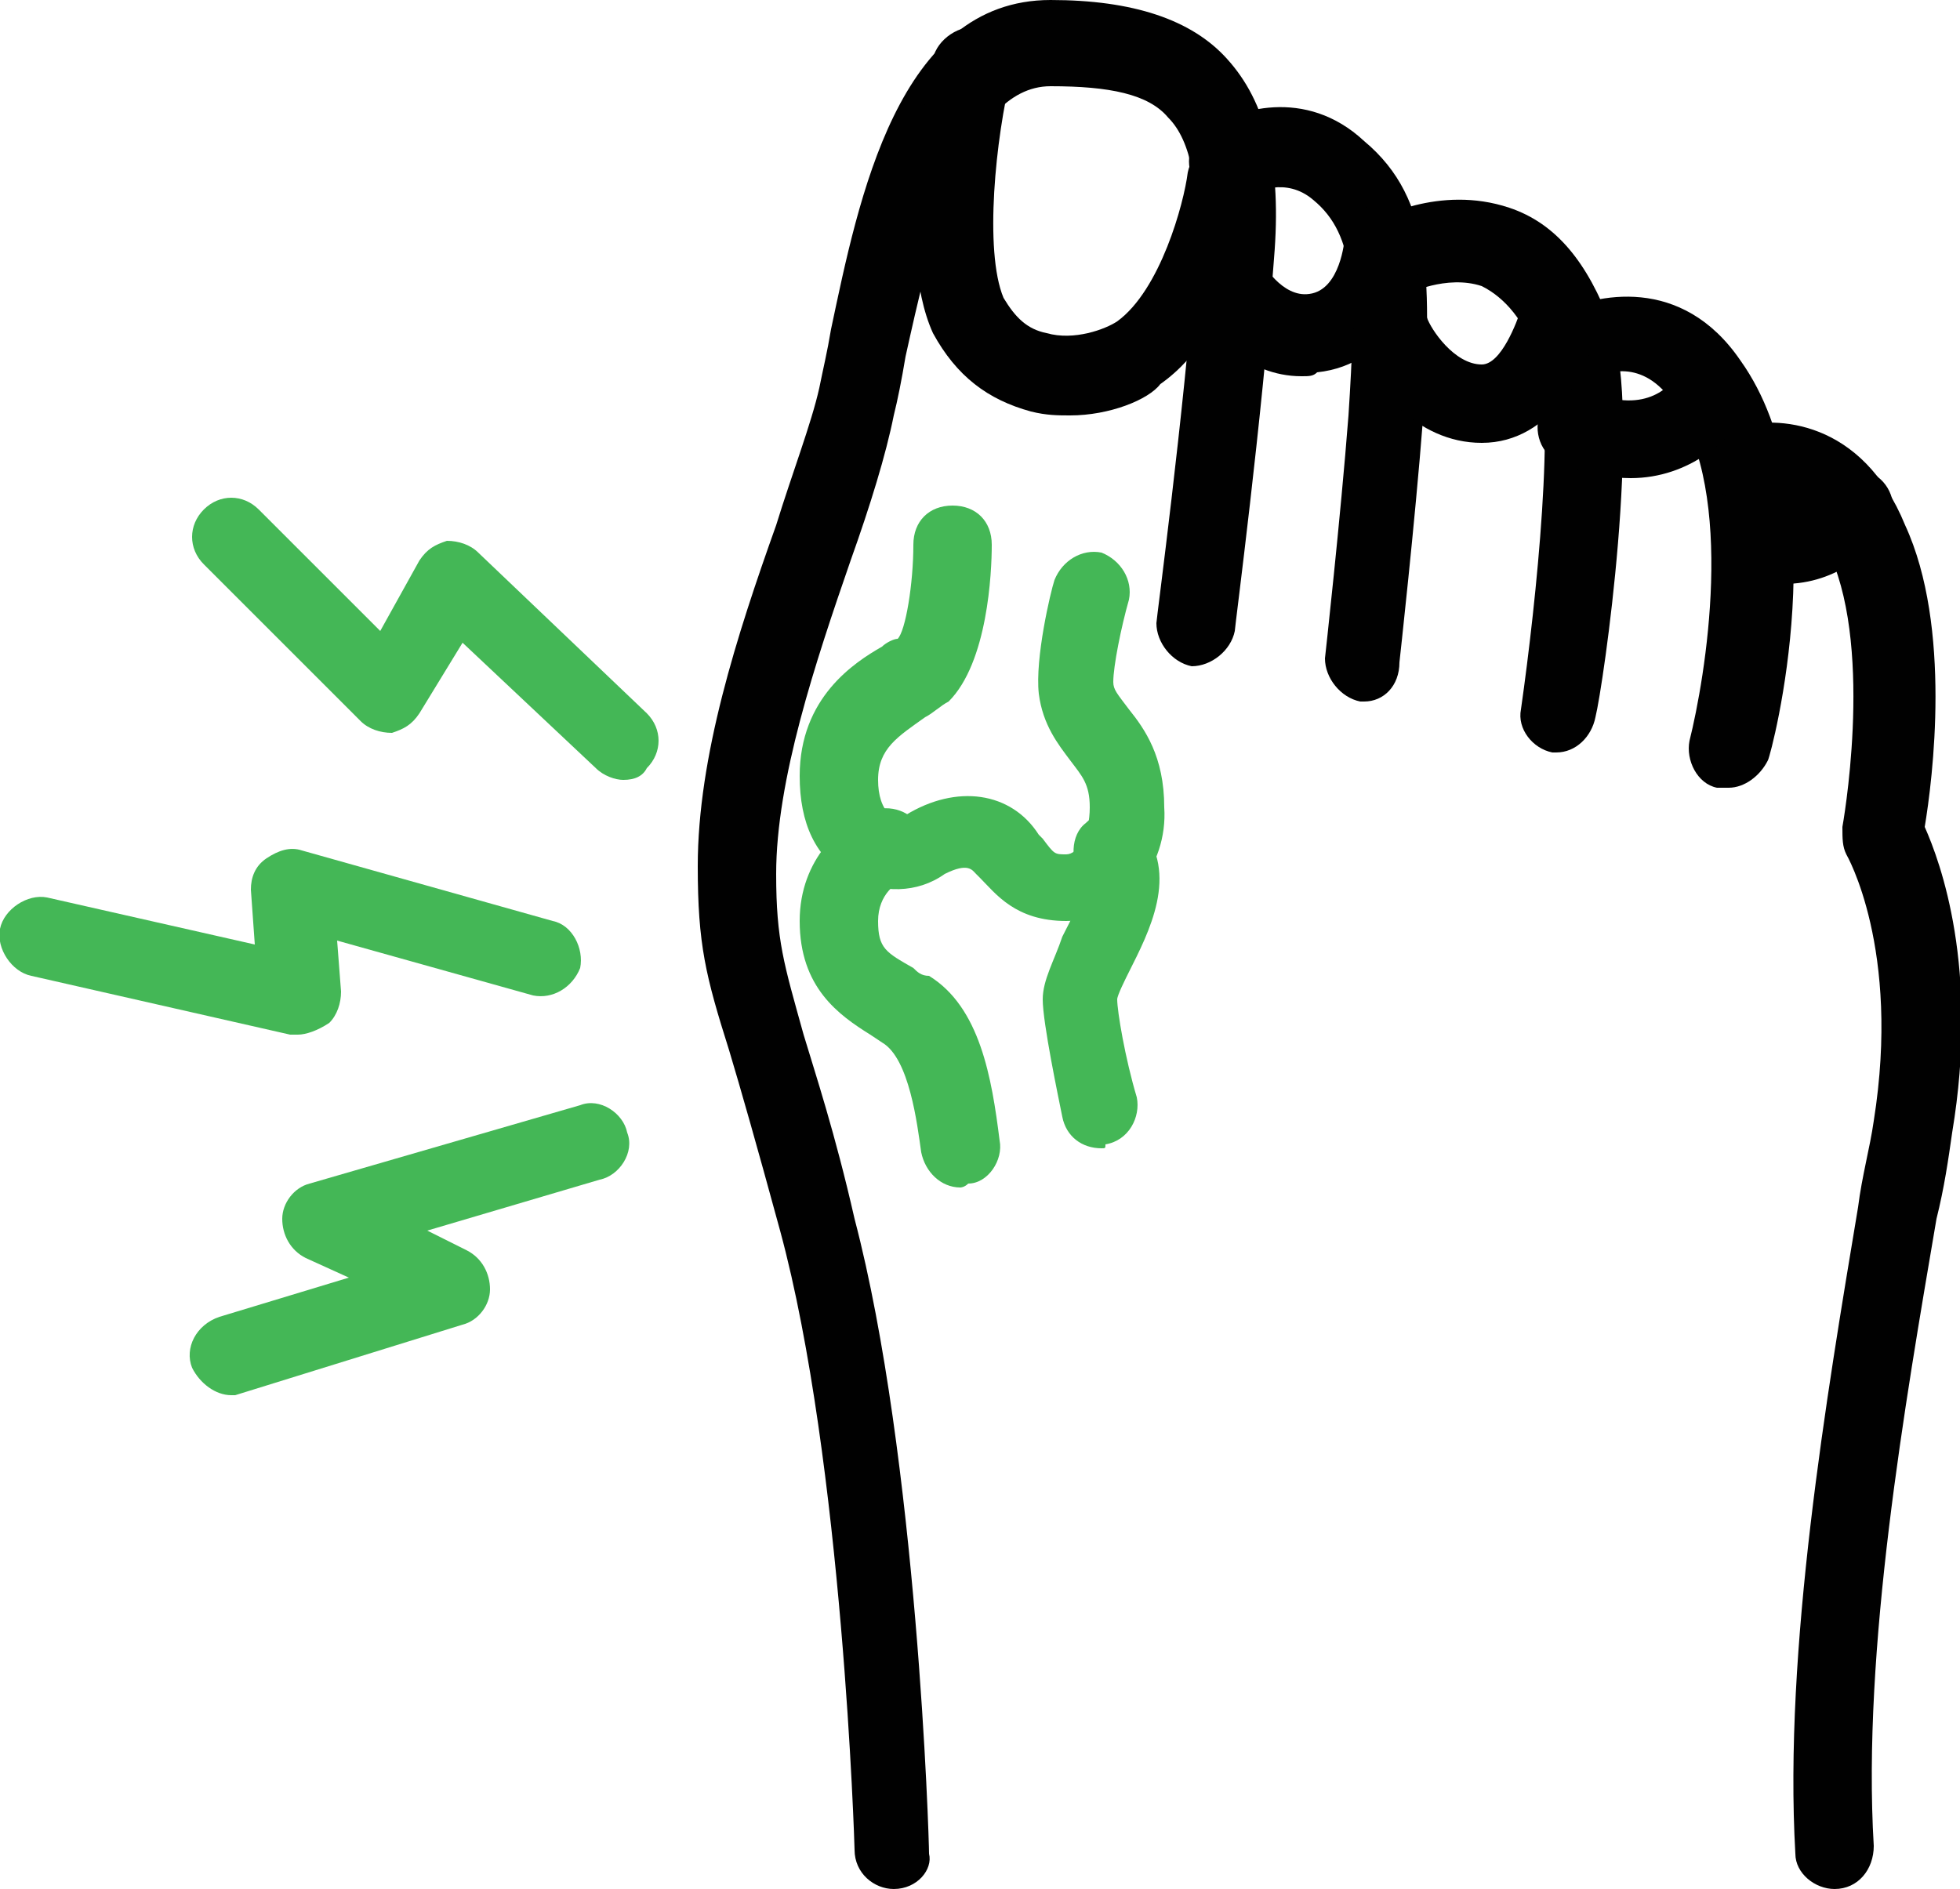
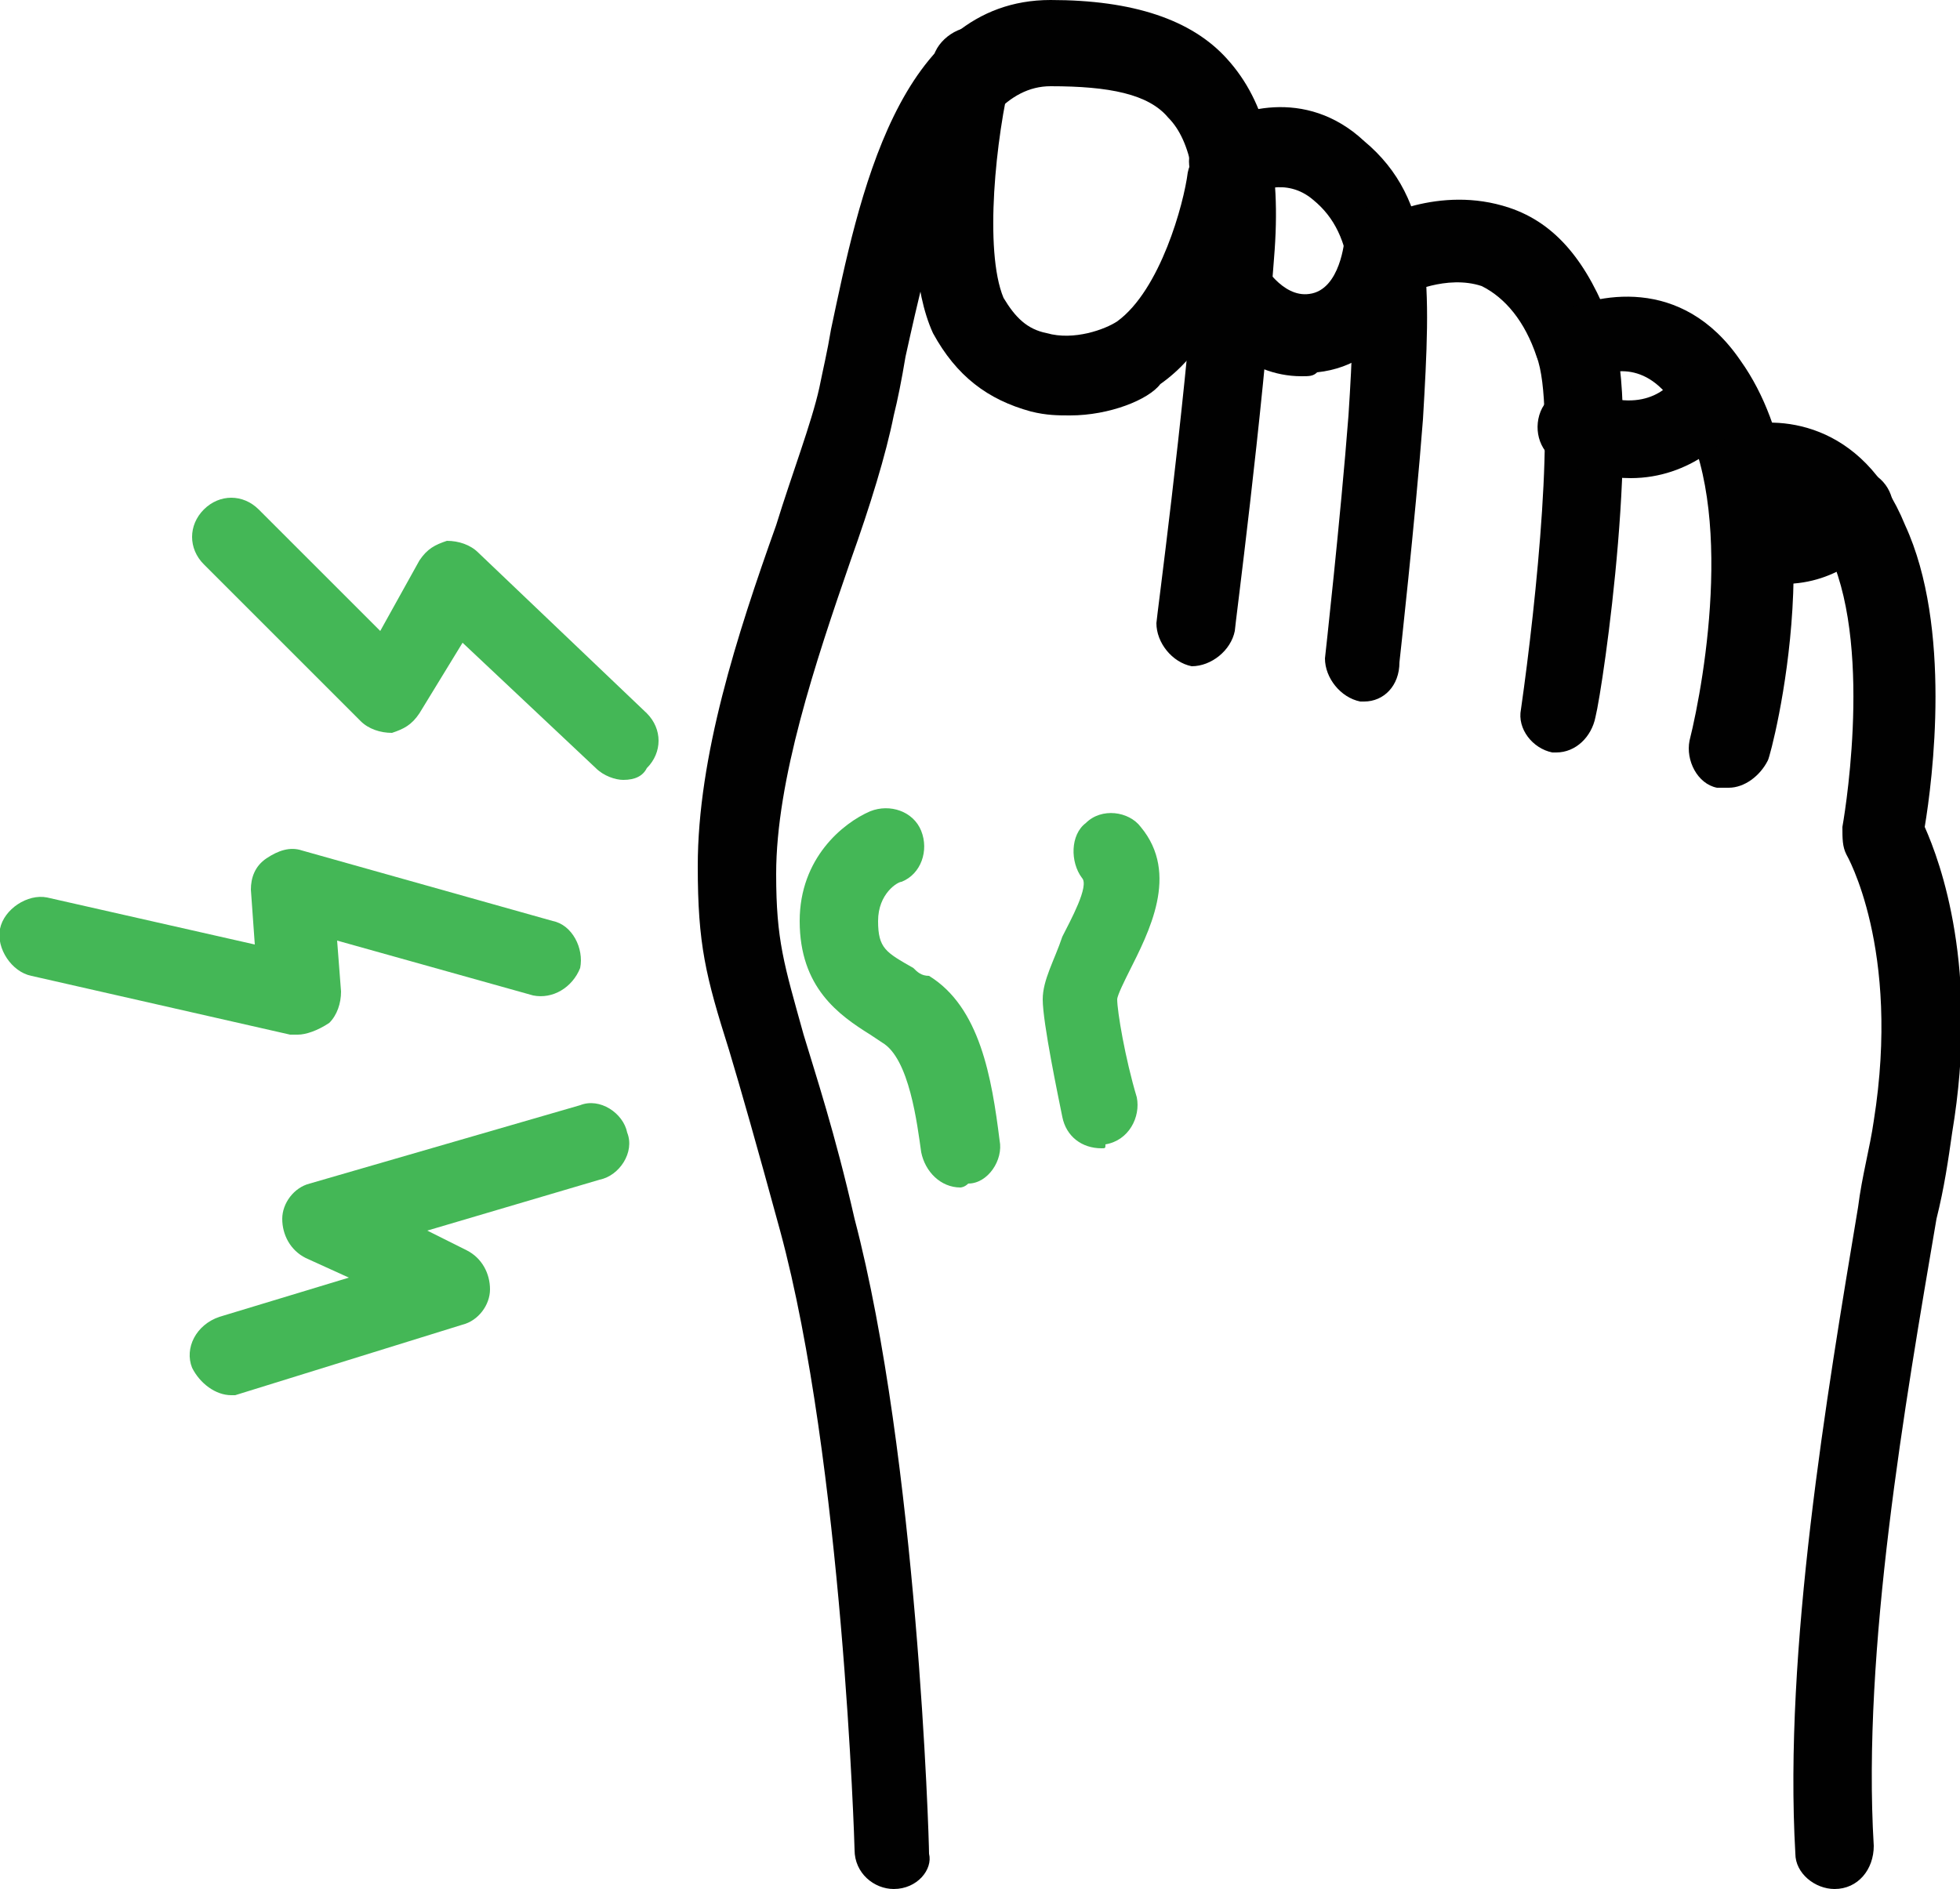
<svg xmlns="http://www.w3.org/2000/svg" enable-background="new 0 0 50 48.2" viewBox="0 0 50 48.2">
  <path d="m15.9 19.9c-.2 0-.5-.1-.7-.3l-3.4-3.2-1.1 1.8c-.2.3-.4.4-.7.5-.3 0-.6-.1-.8-.3l-4-4c-.4-.4-.4-1 0-1.4s1-.4 1.4 0l3.1 3.1 1-1.8c.2-.3.4-.4.7-.5.3 0 .6.1.8.3l4.3 4.1c.4.4.4 1 0 1.4-.1.2-.3.3-.6.3z" fill="#44b756" />
  <path d="m7.6 26.4c-.1 0-.1 0-.2 0l-6.6-1.5c-.5-.1-.9-.7-.8-1.2s.7-.9 1.2-.8l5.3 1.2-.1-1.4c0-.3.1-.6.4-.8s.6-.3.9-.2l6.4 1.8c.5.1.8.7.7 1.2-.2.5-.7.8-1.2.7l-5-1.4.1 1.3c0 .3-.1.6-.3.8-.3.2-.6.3-.8.3z" fill="#44b756" />
  <path d="m5.9 35.6c-.4 0-.8-.3-1-.7-.2-.5.1-1.1.7-1.3l3.3-1-1.1-.5c-.4-.2-.6-.6-.6-1s.3-.8.7-.9l6.9-2c.5-.2 1.1.2 1.2.7.2.5-.2 1.1-.7 1.2l-4.4 1.3 1 .5c.4.2.6.6.6 1s-.3.8-.7.9l-5.8 1.8c.1 0 0 0-.1 0z" fill="#44b756" />
  <g fill="#010101">
    <path d="m22.8 48.2c-.5 0-1-.4-1-1 0-.1-.3-9.9-1.9-15.8-.6-2.2-1-3.6-1.3-4.6-.6-1.9-.8-2.7-.8-4.7 0-2.8 1-5.9 2-8.7.4-1.3.9-2.6 1.1-3.5.1-.5.2-.9.3-1.5.7-3.3 1.7-8.4 5.6-8.4 2.1 0 3.6.5 4.5 1.5 1 1.1 1.4 2.7 1.2 5.1-.3 4.1-1 9.4-1 9.5-.1.5-.6.9-1.1.9-.5-.1-.9-.6-.9-1.1 0-.1.7-5.3 1-9.3.1-1.8-.1-3-.7-3.6-.5-.6-1.5-.8-3-.8-2.2 0-3.1 4.2-3.7 6.9-.1.6-.2 1.1-.3 1.5-.2 1-.6 2.3-1.1 3.7-.9 2.6-1.9 5.6-1.9 8 0 1.7.2 2.3.7 4.1.3 1 .8 2.5 1.3 4.7 1.6 6.1 1.9 15.8 1.9 16.2.1.4-.3.9-.9.9z" />
    <path d="m34.8 17.9h-.1c-.5-.1-.9-.6-.9-1.1 0 0 .4-3.6.6-6.2.2-3.1.2-4.6-.9-5.5-.7-.6-1.5-.2-1.6-.1-.5.3-1.1.2-1.4-.3s-.2-1.1.3-1.4c.7-.5 2.5-1.1 4 .3 1.8 1.5 1.7 3.7 1.5 7.1-.2 2.6-.6 6.2-.6 6.2 0 .6-.4 1-.9 1z" />
    <path d="m39.7 19.2h-.1c-.5-.1-.9-.6-.8-1.1.4-2.8.9-7.7.4-9-.3-.9-.8-1.5-1.4-1.8-.9-.3-1.9.2-1.9.2-.5.3-1.1.1-1.4-.4s-.1-1.1.4-1.4c.2-.1 1.8-1 3.6-.4 1.2.4 2 1.4 2.6 3 .8 2.3-.2 9.2-.4 10-.1.5-.5.9-1 .9z" />
    <path d="m44.1 20.1c-.1 0-.2 0-.3 0-.5-.1-.8-.7-.7-1.2.4-1.6 1.2-6.3-.4-8.6-.8-1.2-1.8-.8-2.1-.6-.5.3-1.1.1-1.3-.4-.3-.5-.1-1.1.4-1.3 1-.5 3.2-1 4.7 1.2 2.5 3.5.8 10 .7 10.2-.2.4-.6.7-1 .7z" />
    <path d="m46.8 48.2c-.5 0-1-.4-1-.9-.3-5.2.8-11.7 1.6-16.5.1-.8.3-1.5.4-2.2.7-4.4-.7-6.8-.7-6.8-.1-.2-.1-.4-.1-.7 0 0 .8-4.4-.3-6.9-.7-1.6-1.7-1.4-1.9-1.4-.5.1-1.1-.2-1.2-.7s.1-1.1.7-1.2c1-.3 3.2-.2 4.3 2.5 1.2 2.6.7 6.5.5 7.7.4.9 1.4 3.6.7 7.8-.1.7-.2 1.4-.4 2.2-.8 4.7-1.9 11-1.6 16 0 .6-.4 1.1-1 1.1z" />
  </g>
-   <path d="m27.2 23.5c-1.3 0-1.8-.7-2.2-1.1l-.1-.1c-.1-.1-.2-.3-.8 0-.7.5-1.6.5-2.4.1-.9-.5-1.3-1.4-1.3-2.6 0-2 1.4-2.9 2.1-3.3.1-.1.3-.2.4-.2.2-.2.4-1.4.4-2.4 0-.6.4-1 1-1 .6 0 1 .4 1 1 0 .7-.1 3-1.1 4-.2.1-.4.3-.6.4-.7.5-1.2.8-1.2 1.6 0 .4.1.7.3.9.1.1.3 0 .4 0 1.3-.8 2.7-.6 3.4.5l.1.1c.3.4.3.4.6.4s.6-.5.6-1.2c0-.6-.2-.8-.5-1.2s-.7-.9-.8-1.7c-.1-.9.3-2.6.4-2.9.2-.5.7-.8 1.2-.7.5.2.8.7.7 1.2-.2.7-.4 1.7-.4 2.1 0 .2.1.3.4.7.4.5.9 1.2.9 2.5.1 1.5-1 2.9-2.5 2.9z" fill="#44b756" />
  <path d="m28.1 29.3c-.5 0-.9-.3-1-.8s-.5-2.4-.5-3c0-.5.3-1 .5-1.6.2-.4.7-1.3.5-1.5-.3-.4-.3-1.1.1-1.4.4-.4 1.1-.3 1.4.1 1 1.2.2 2.7-.3 3.7-.1.2-.3.6-.3.7 0 .3.2 1.5.5 2.5.1.5-.2 1.1-.8 1.2 0 .1 0 .1-.1.1z" fill="#44b756" />
  <path d="m24.5 30.3c-.5 0-.9-.4-1-.9-.1-.7-.3-2.4-1-2.8l-.3-.2c-.8-.5-1.8-1.2-1.8-2.9 0-1.6 1.1-2.5 1.8-2.8.5-.2 1.1 0 1.3.5s0 1.1-.5 1.3c-.1 0-.6.3-.6 1s.2.8.9 1.2c.1.1.2.2.4.2 1.3.8 1.6 2.6 1.8 4.2.1.5-.3 1.1-.8 1.1-.1.1-.2.1-.2.1z" fill="#44b756" />
  <path d="m27.3 10.6c-.3 0-.6 0-1-.1-1.1-.3-1.9-.9-2.5-2-1-2.2-.1-6.5 0-7s.7-.9 1.2-.8.9.7.8 1.2c-.4 1.6-.7 4.5-.2 5.7.3.5.6.8 1.1.9.7.2 1.5-.1 1.8-.3 1.1-.8 1.7-3 1.8-3.8.1-.5.6-.9 1.1-.8s.9.6.8 1.1c-.1.4-.6 3.7-2.6 5.1-.3.4-1.3.8-2.3.8z" fill="#010101" />
  <path d="m33.2 9.6c-1.4 0-2.4-1.1-2.8-1.9-.3-.5-.1-1.1.4-1.4s1.1-.1 1.4.4c0 0 .5.9 1.2.8.8-.1.9-1.4.9-1.4.1-.5.5-1 1.1-.9.5.1 1 .5.9 1.1-.1 1.1-.8 3-2.7 3.2-.1.1-.2.1-.4.1z" fill="#010101" />
-   <path d="m37.8 11.3c-1.7 0-2.8-1.5-3.2-2.4-.2-.5 0-1.1.5-1.3s1.1 0 1.3.5c.1.3.7 1.2 1.4 1.2.5 0 .9-1.1 1-1.4.1-.6.7-.9 1.2-.8s.9.7.8 1.2c-.3 1.1-1.2 3-3 3z" fill="#010101" />
  <path d="m41.6 12.2c-.5 0-1.1-.1-1.8-.4-.5-.2-.7-.8-.5-1.3s.8-.7 1.3-.5c1.4.6 2.1-.2 2.2-.5.3-.5.9-.6 1.4-.4.5.3.6.9.4 1.3-.4.8-1.5 1.8-3 1.8z" fill="#010101" />
  <path d="m45.5 14.9c-.3 0-.7 0-1-.2-.5-.1-.8-.7-.7-1.2s.7-.8 1.2-.7c.9.3 1.3-.2 1.4-.3.3-.5.9-.6 1.4-.4.5.3.6.9.4 1.3-.4.6-1.3 1.5-2.7 1.5z" fill="#010101" />
</svg>